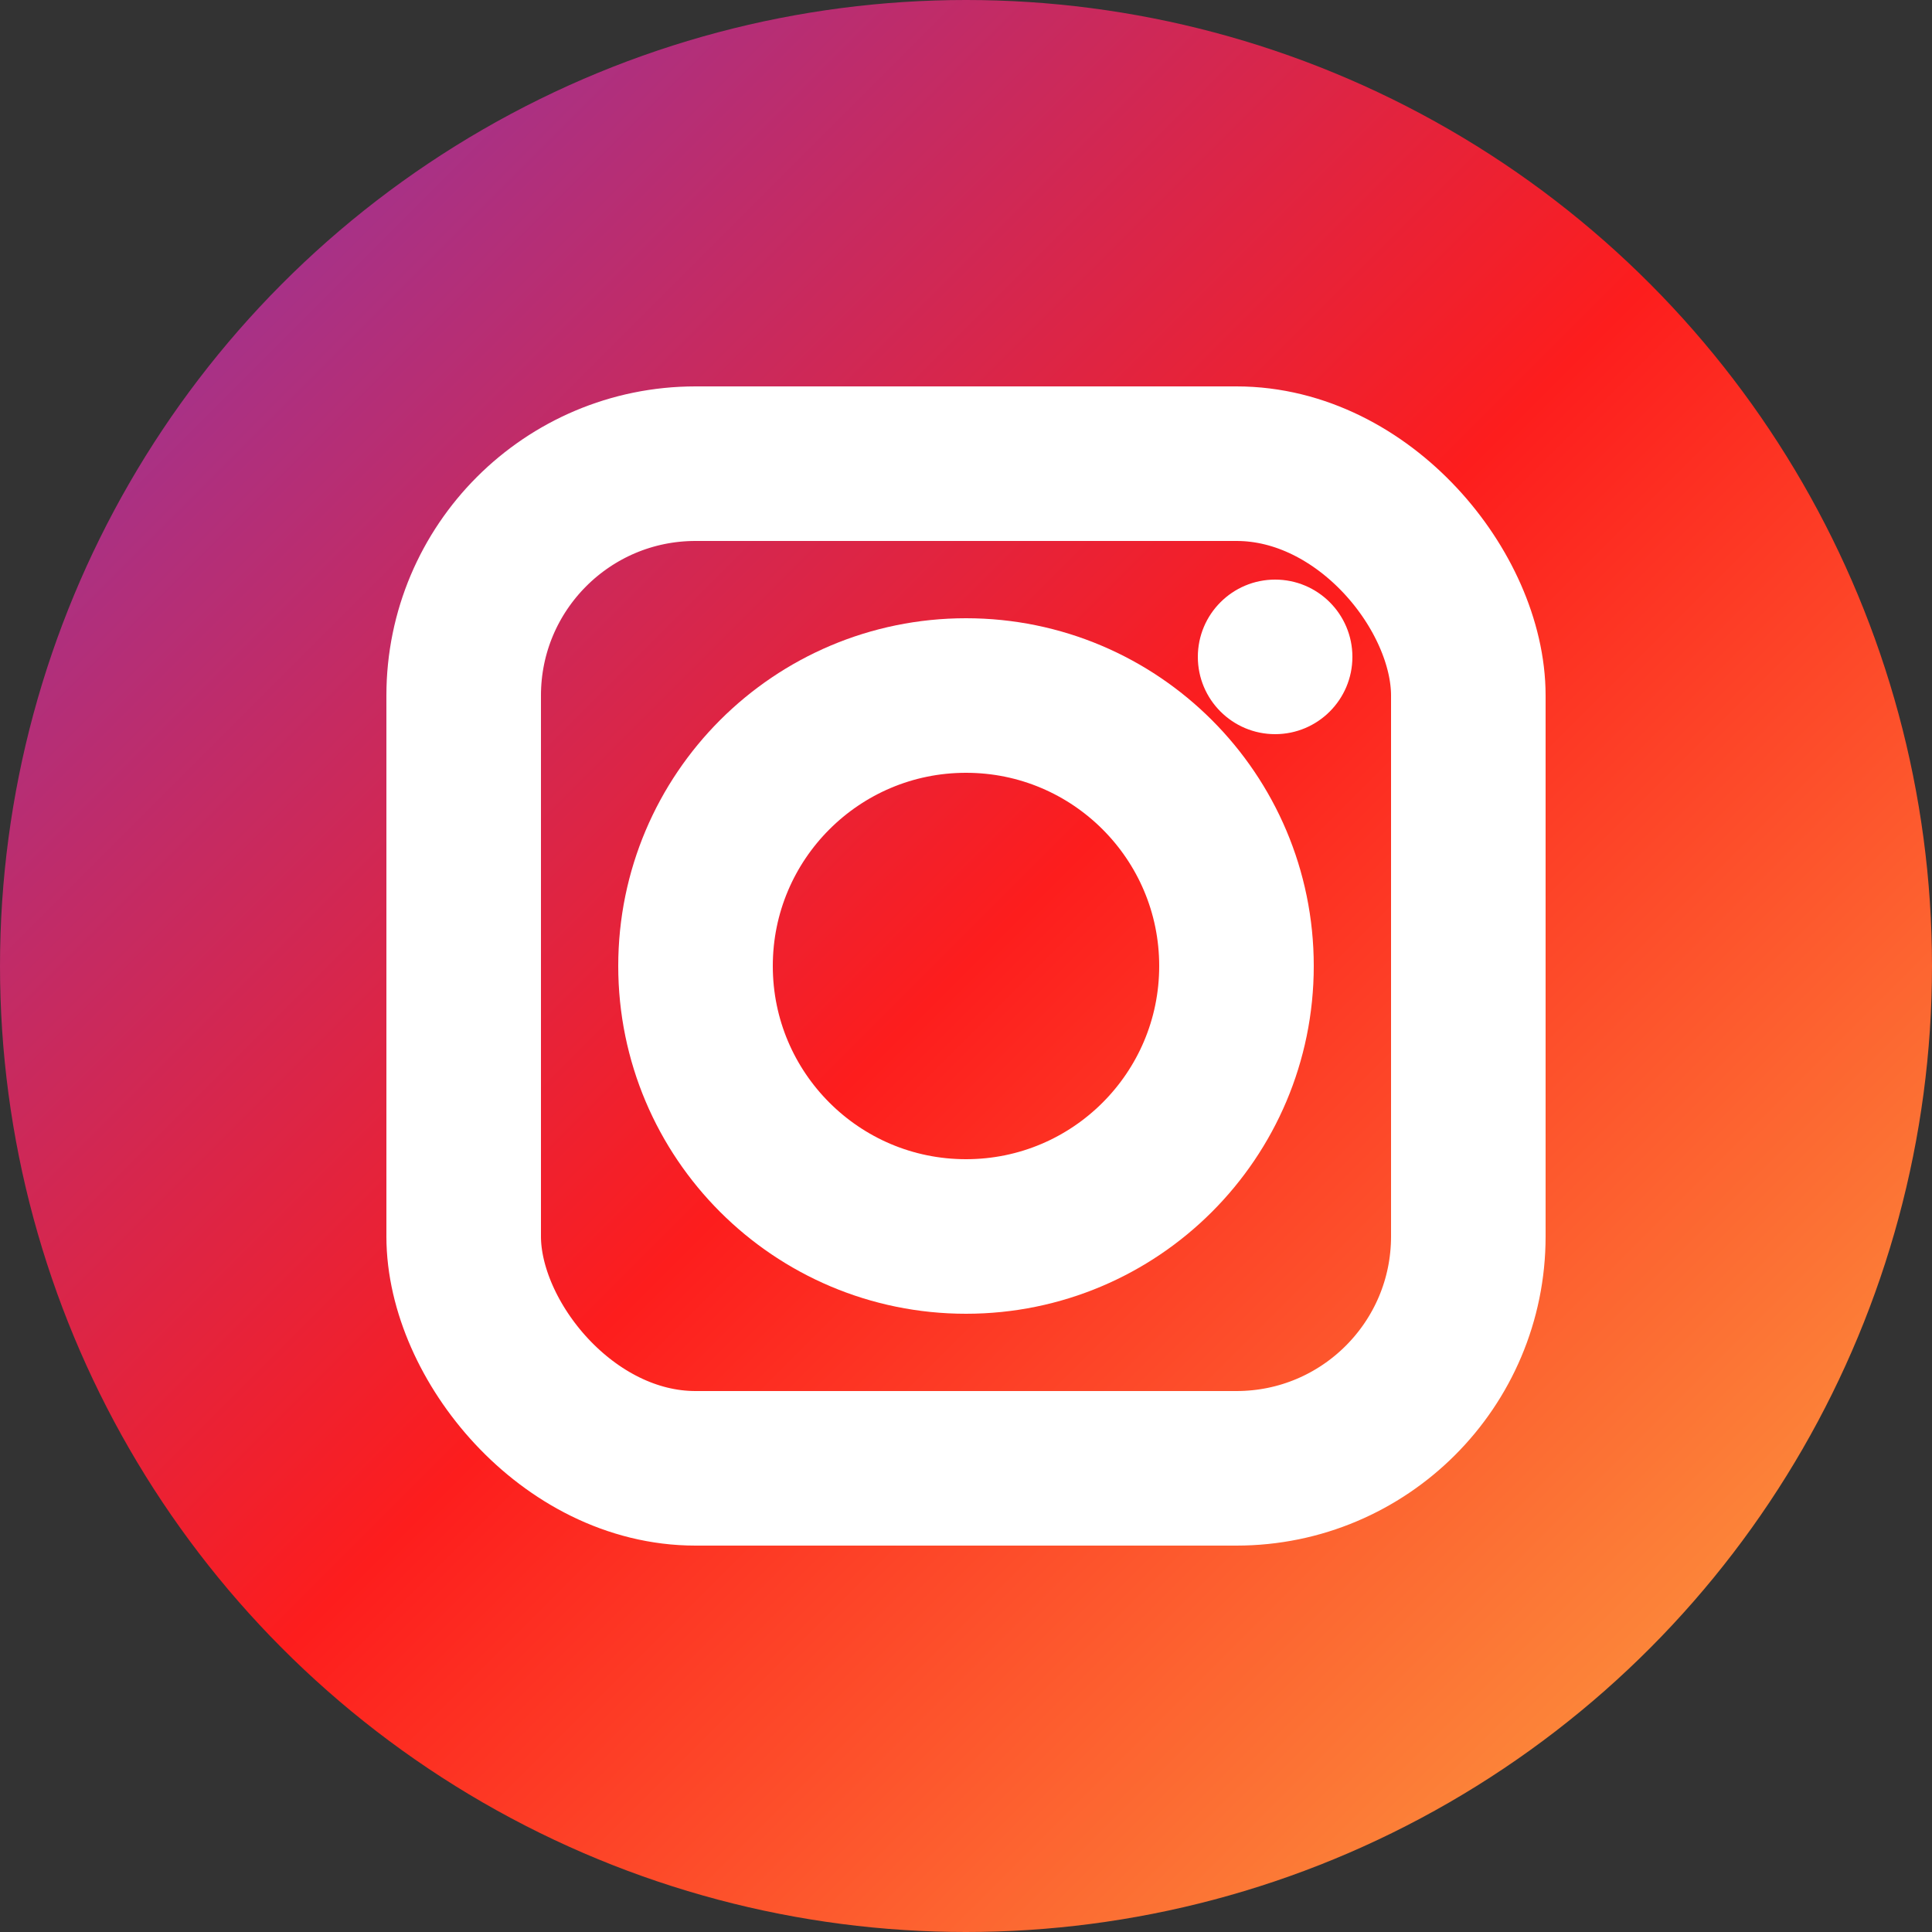
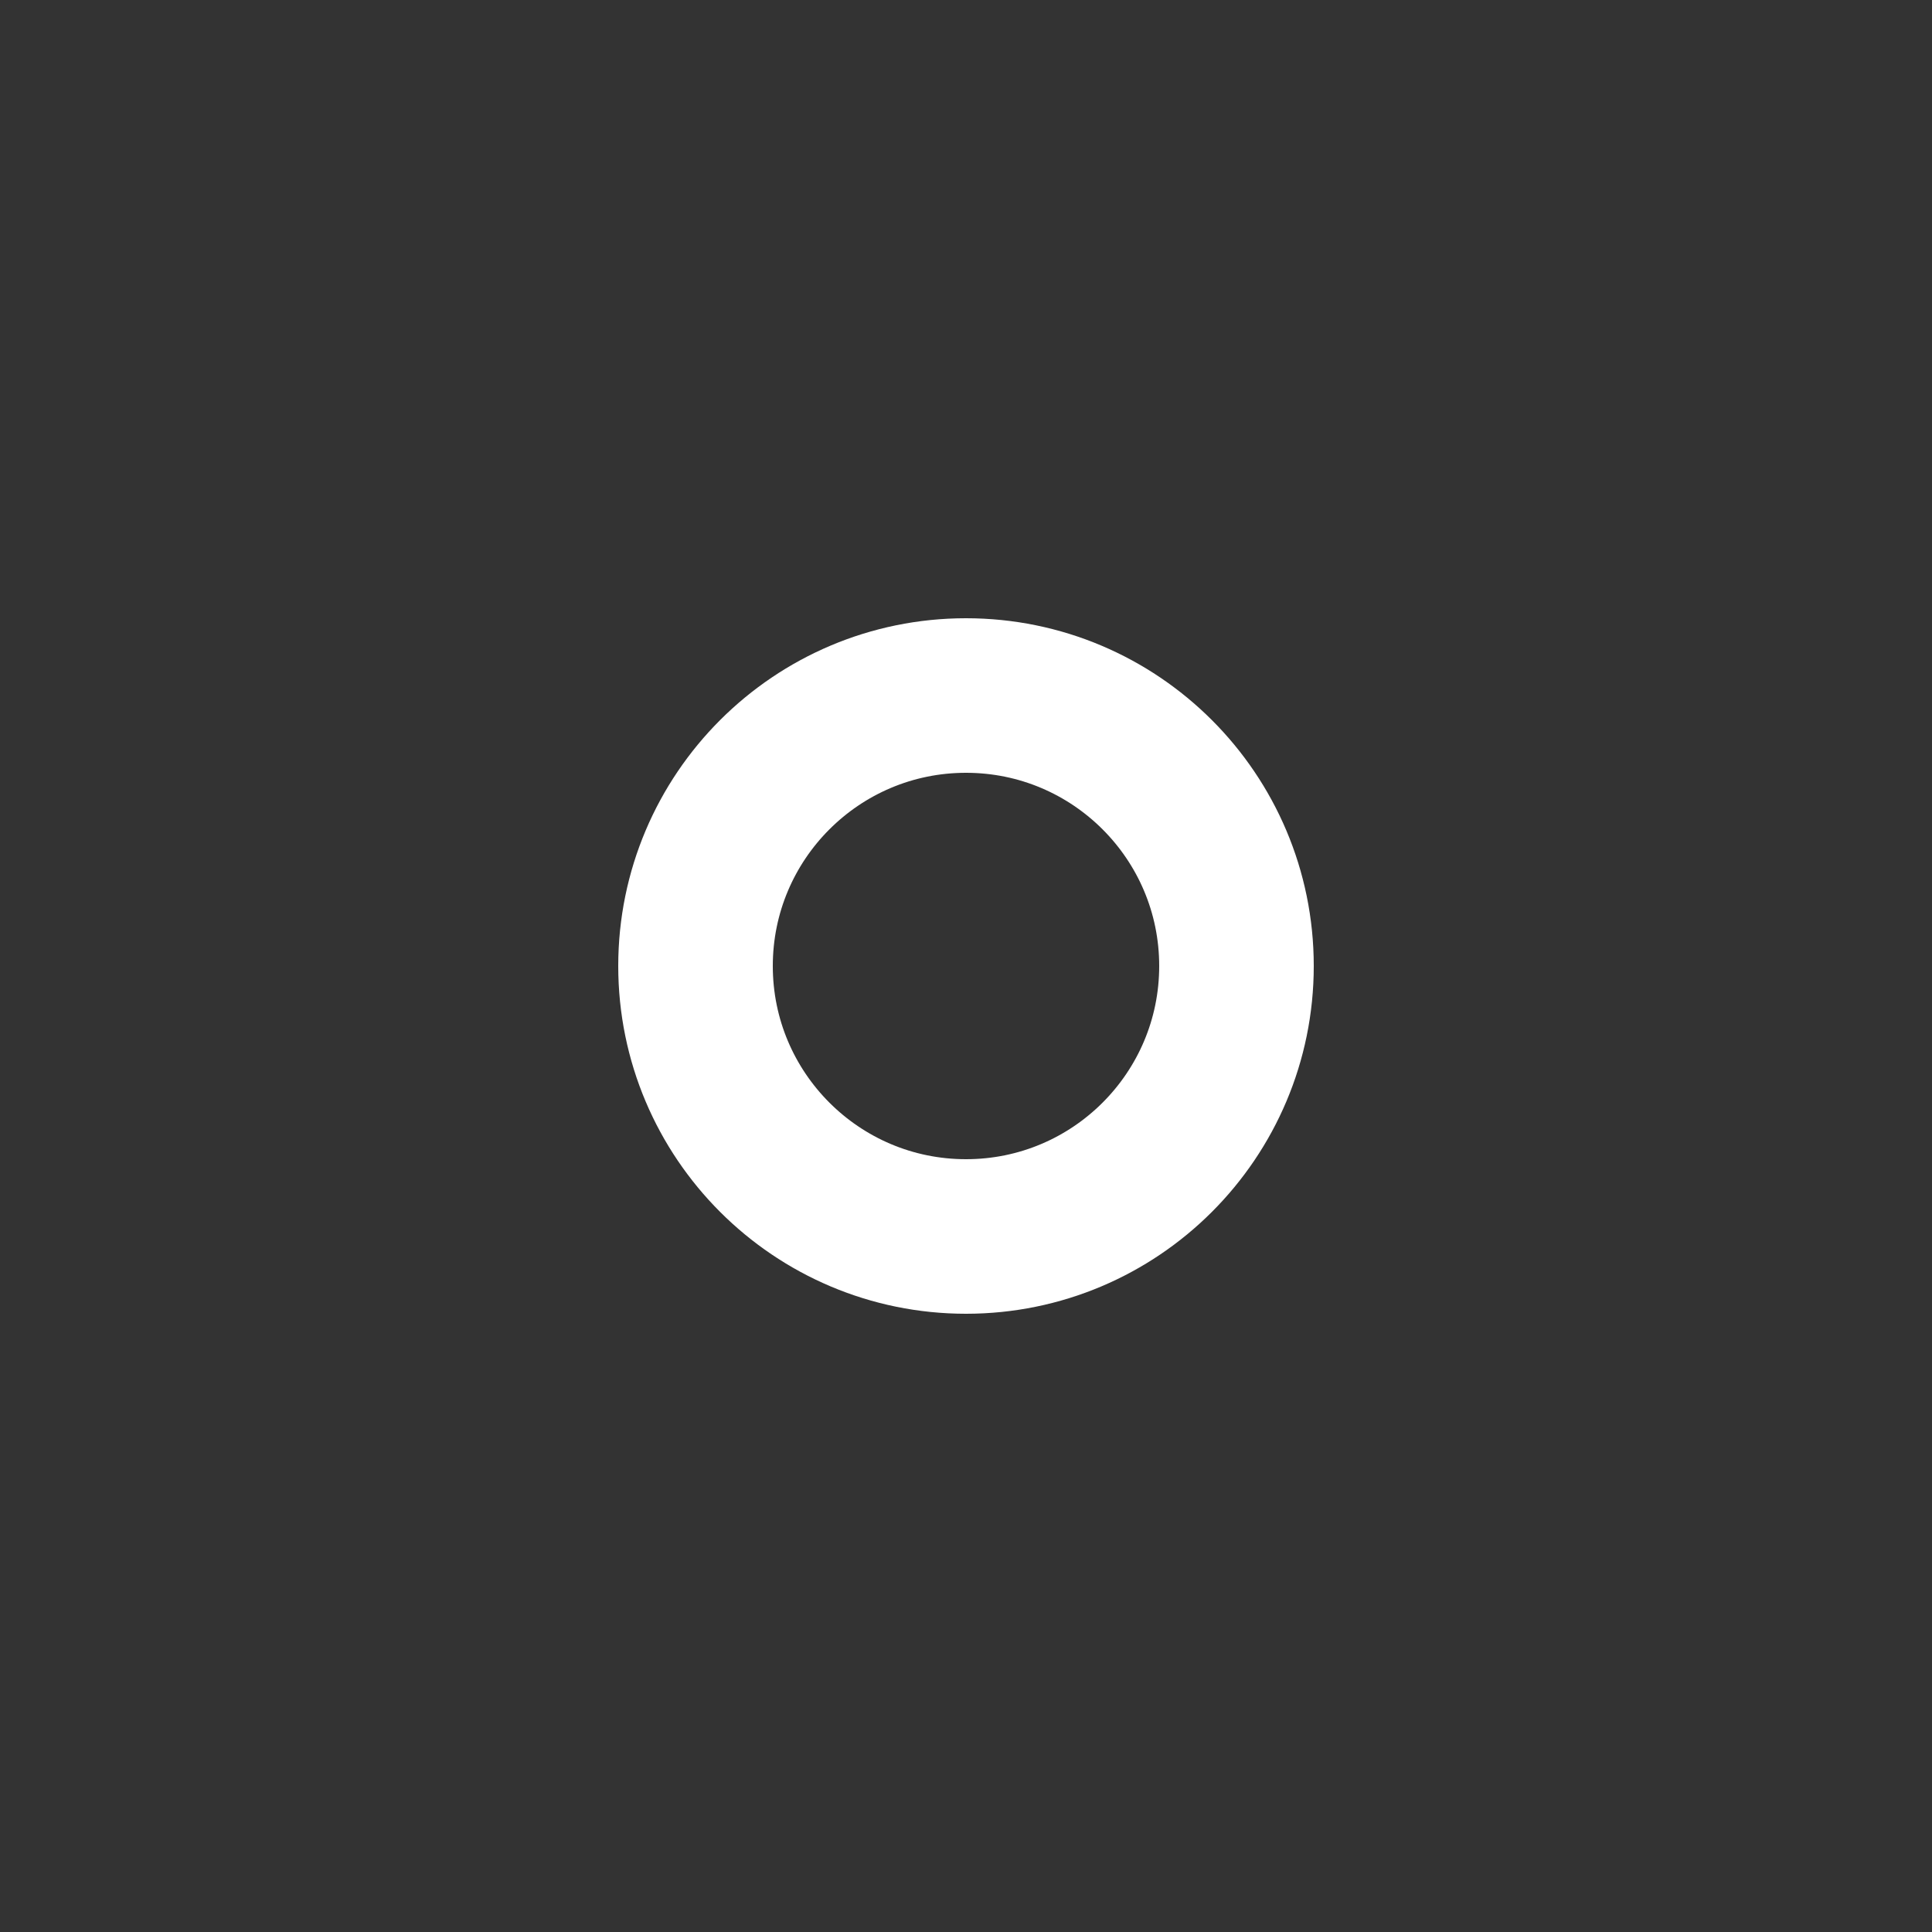
<svg xmlns="http://www.w3.org/2000/svg" width="25" height="25" viewBox="0 0 25 25" fill="none">
  <rect x="0" y="0" width="25" height="25" fill="#333333" stroke="none" />
  <defs>
    <linearGradient id="instagramGradient" x1="0%" y1="0%" x2="100%" y2="100%">
      <stop offset="0%" style="stop-color:#833AB4;stop-opacity:1" />
      <stop offset="50%" style="stop-color:#FD1D1D;stop-opacity:1" />
      <stop offset="100%" style="stop-color:#FCB045;stop-opacity:1" />
    </linearGradient>
  </defs>
-   <circle cx="12.5" cy="12.5" r="12.5" fill="url(#instagramGradient)" />
-   <rect x="6" y="6" width="13" height="13" fill="none" stroke="white" stroke-width="2" rx="3" />
  <circle cx="12.5" cy="12.5" r="3.5" fill="none" stroke="white" stroke-width="2" />
-   <circle cx="16.5" cy="8.5" r="1" fill="white" />
</svg>